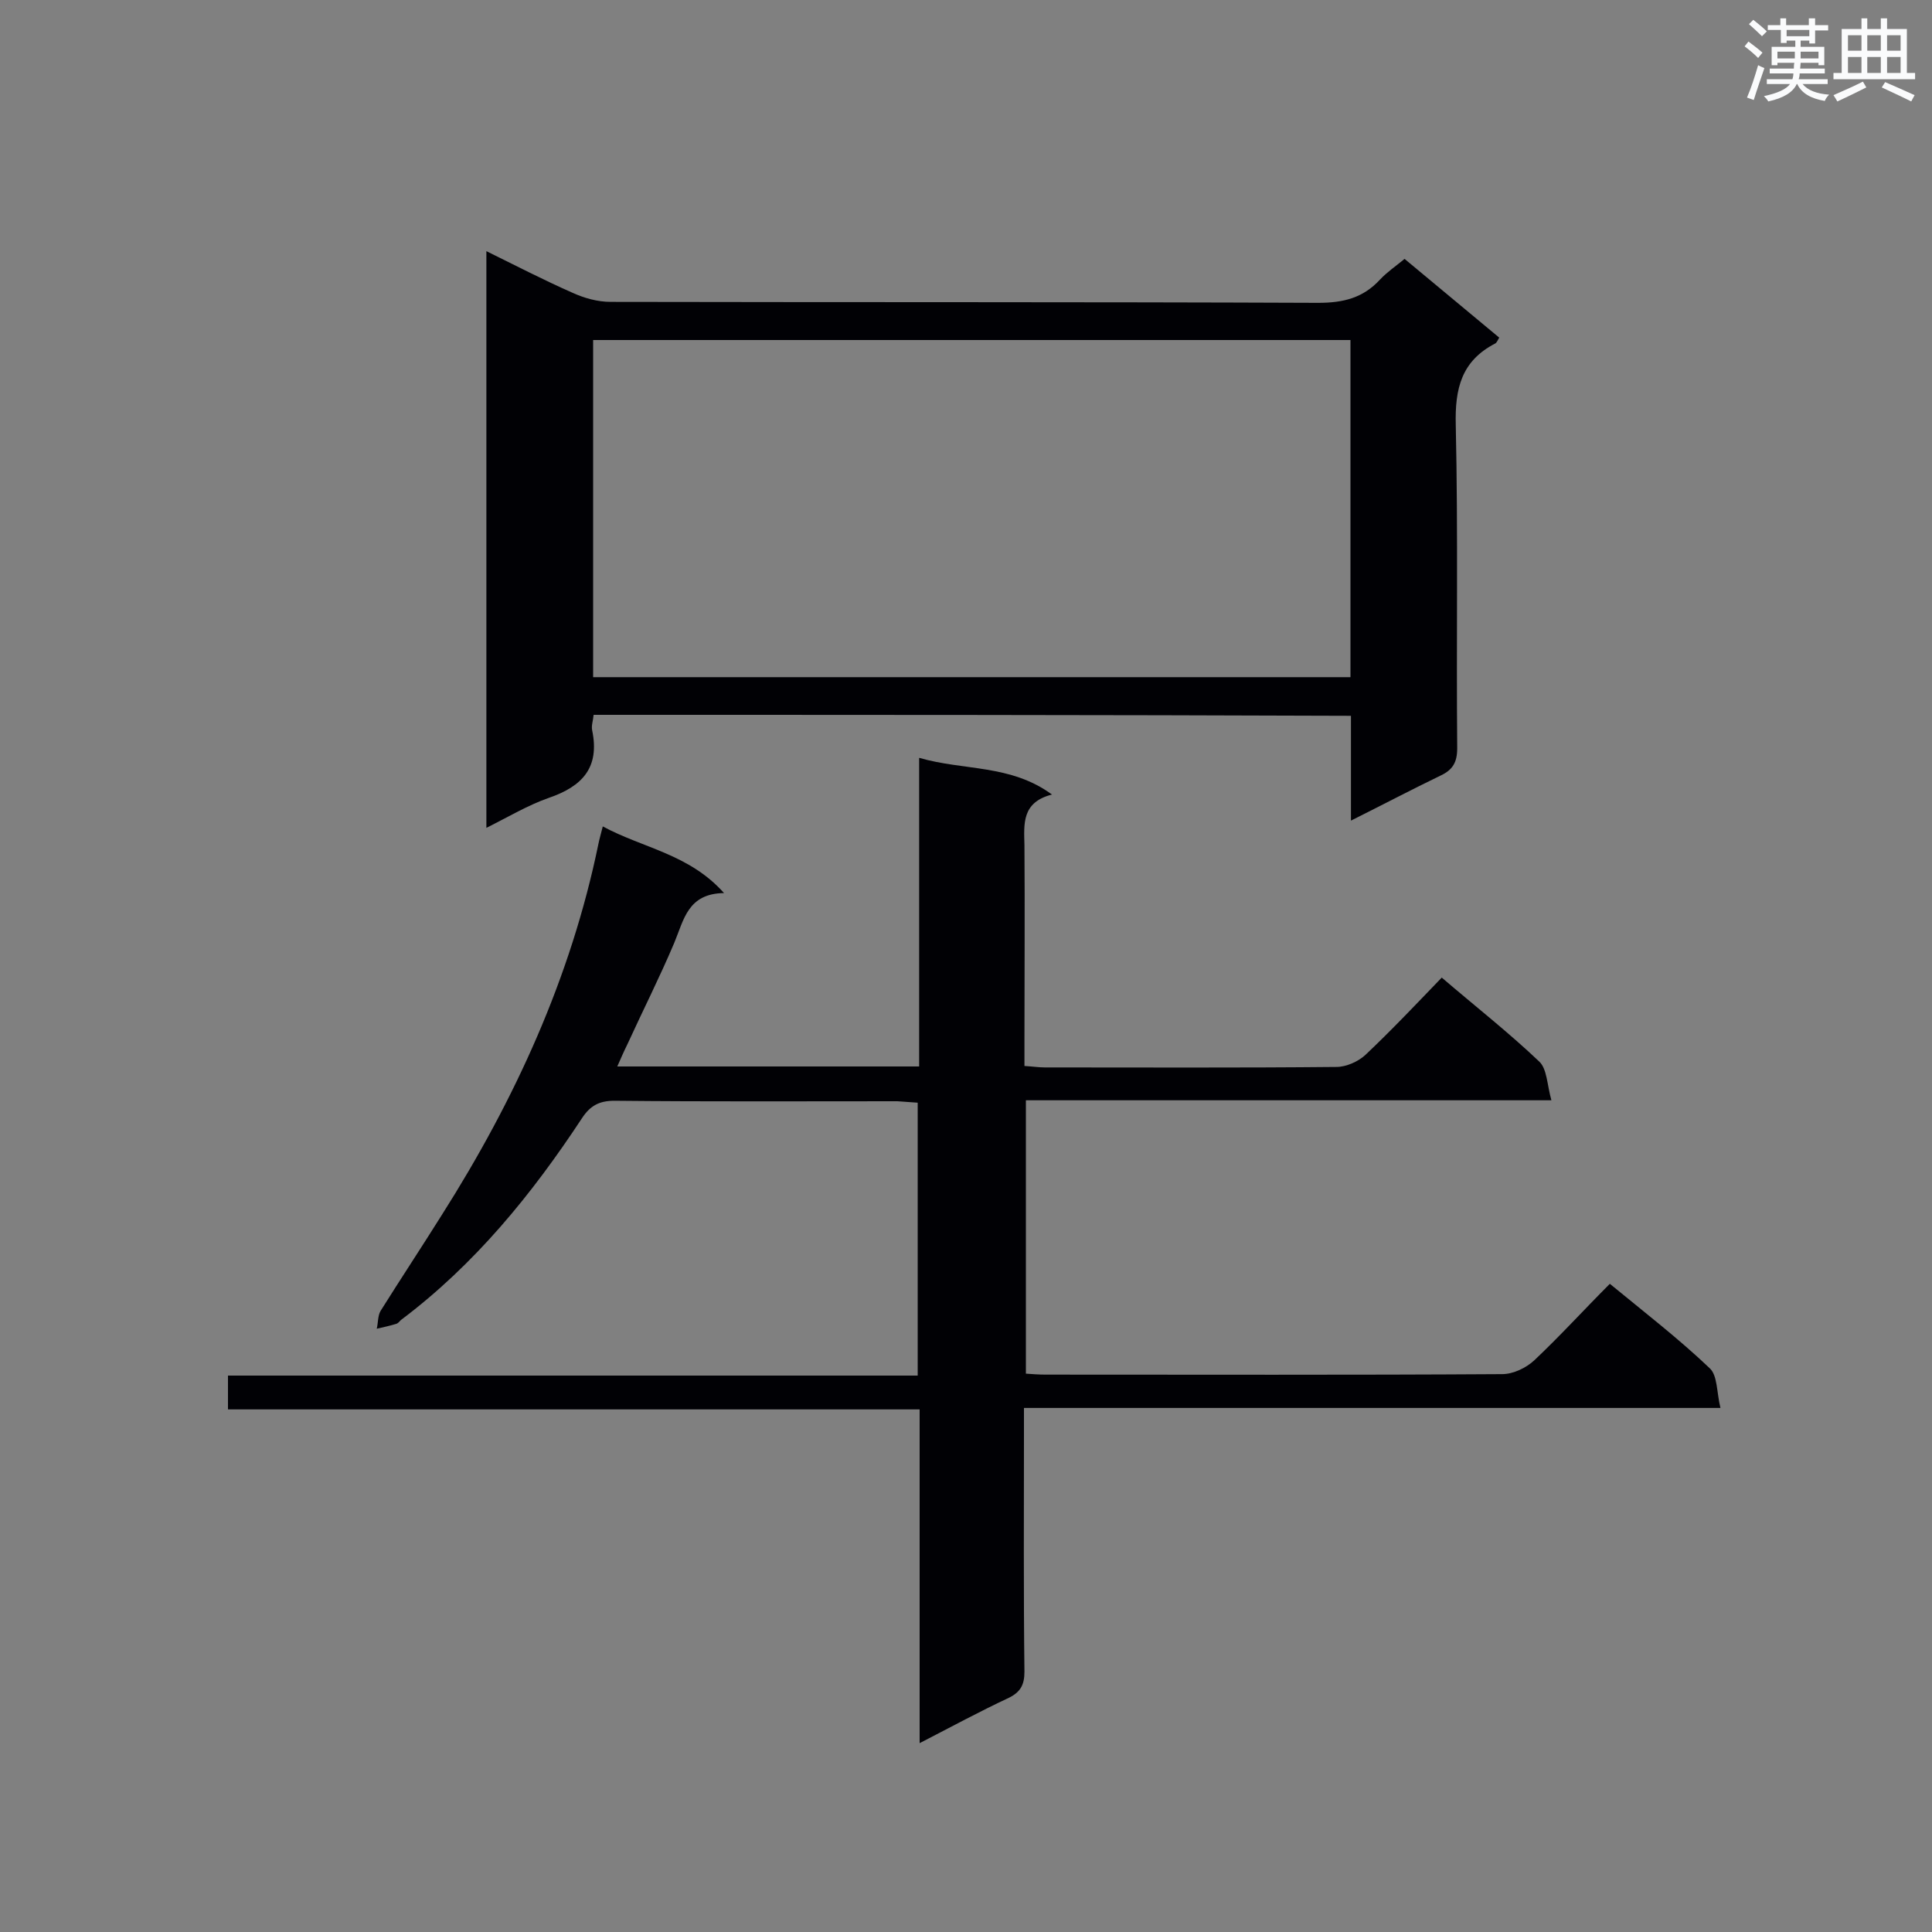
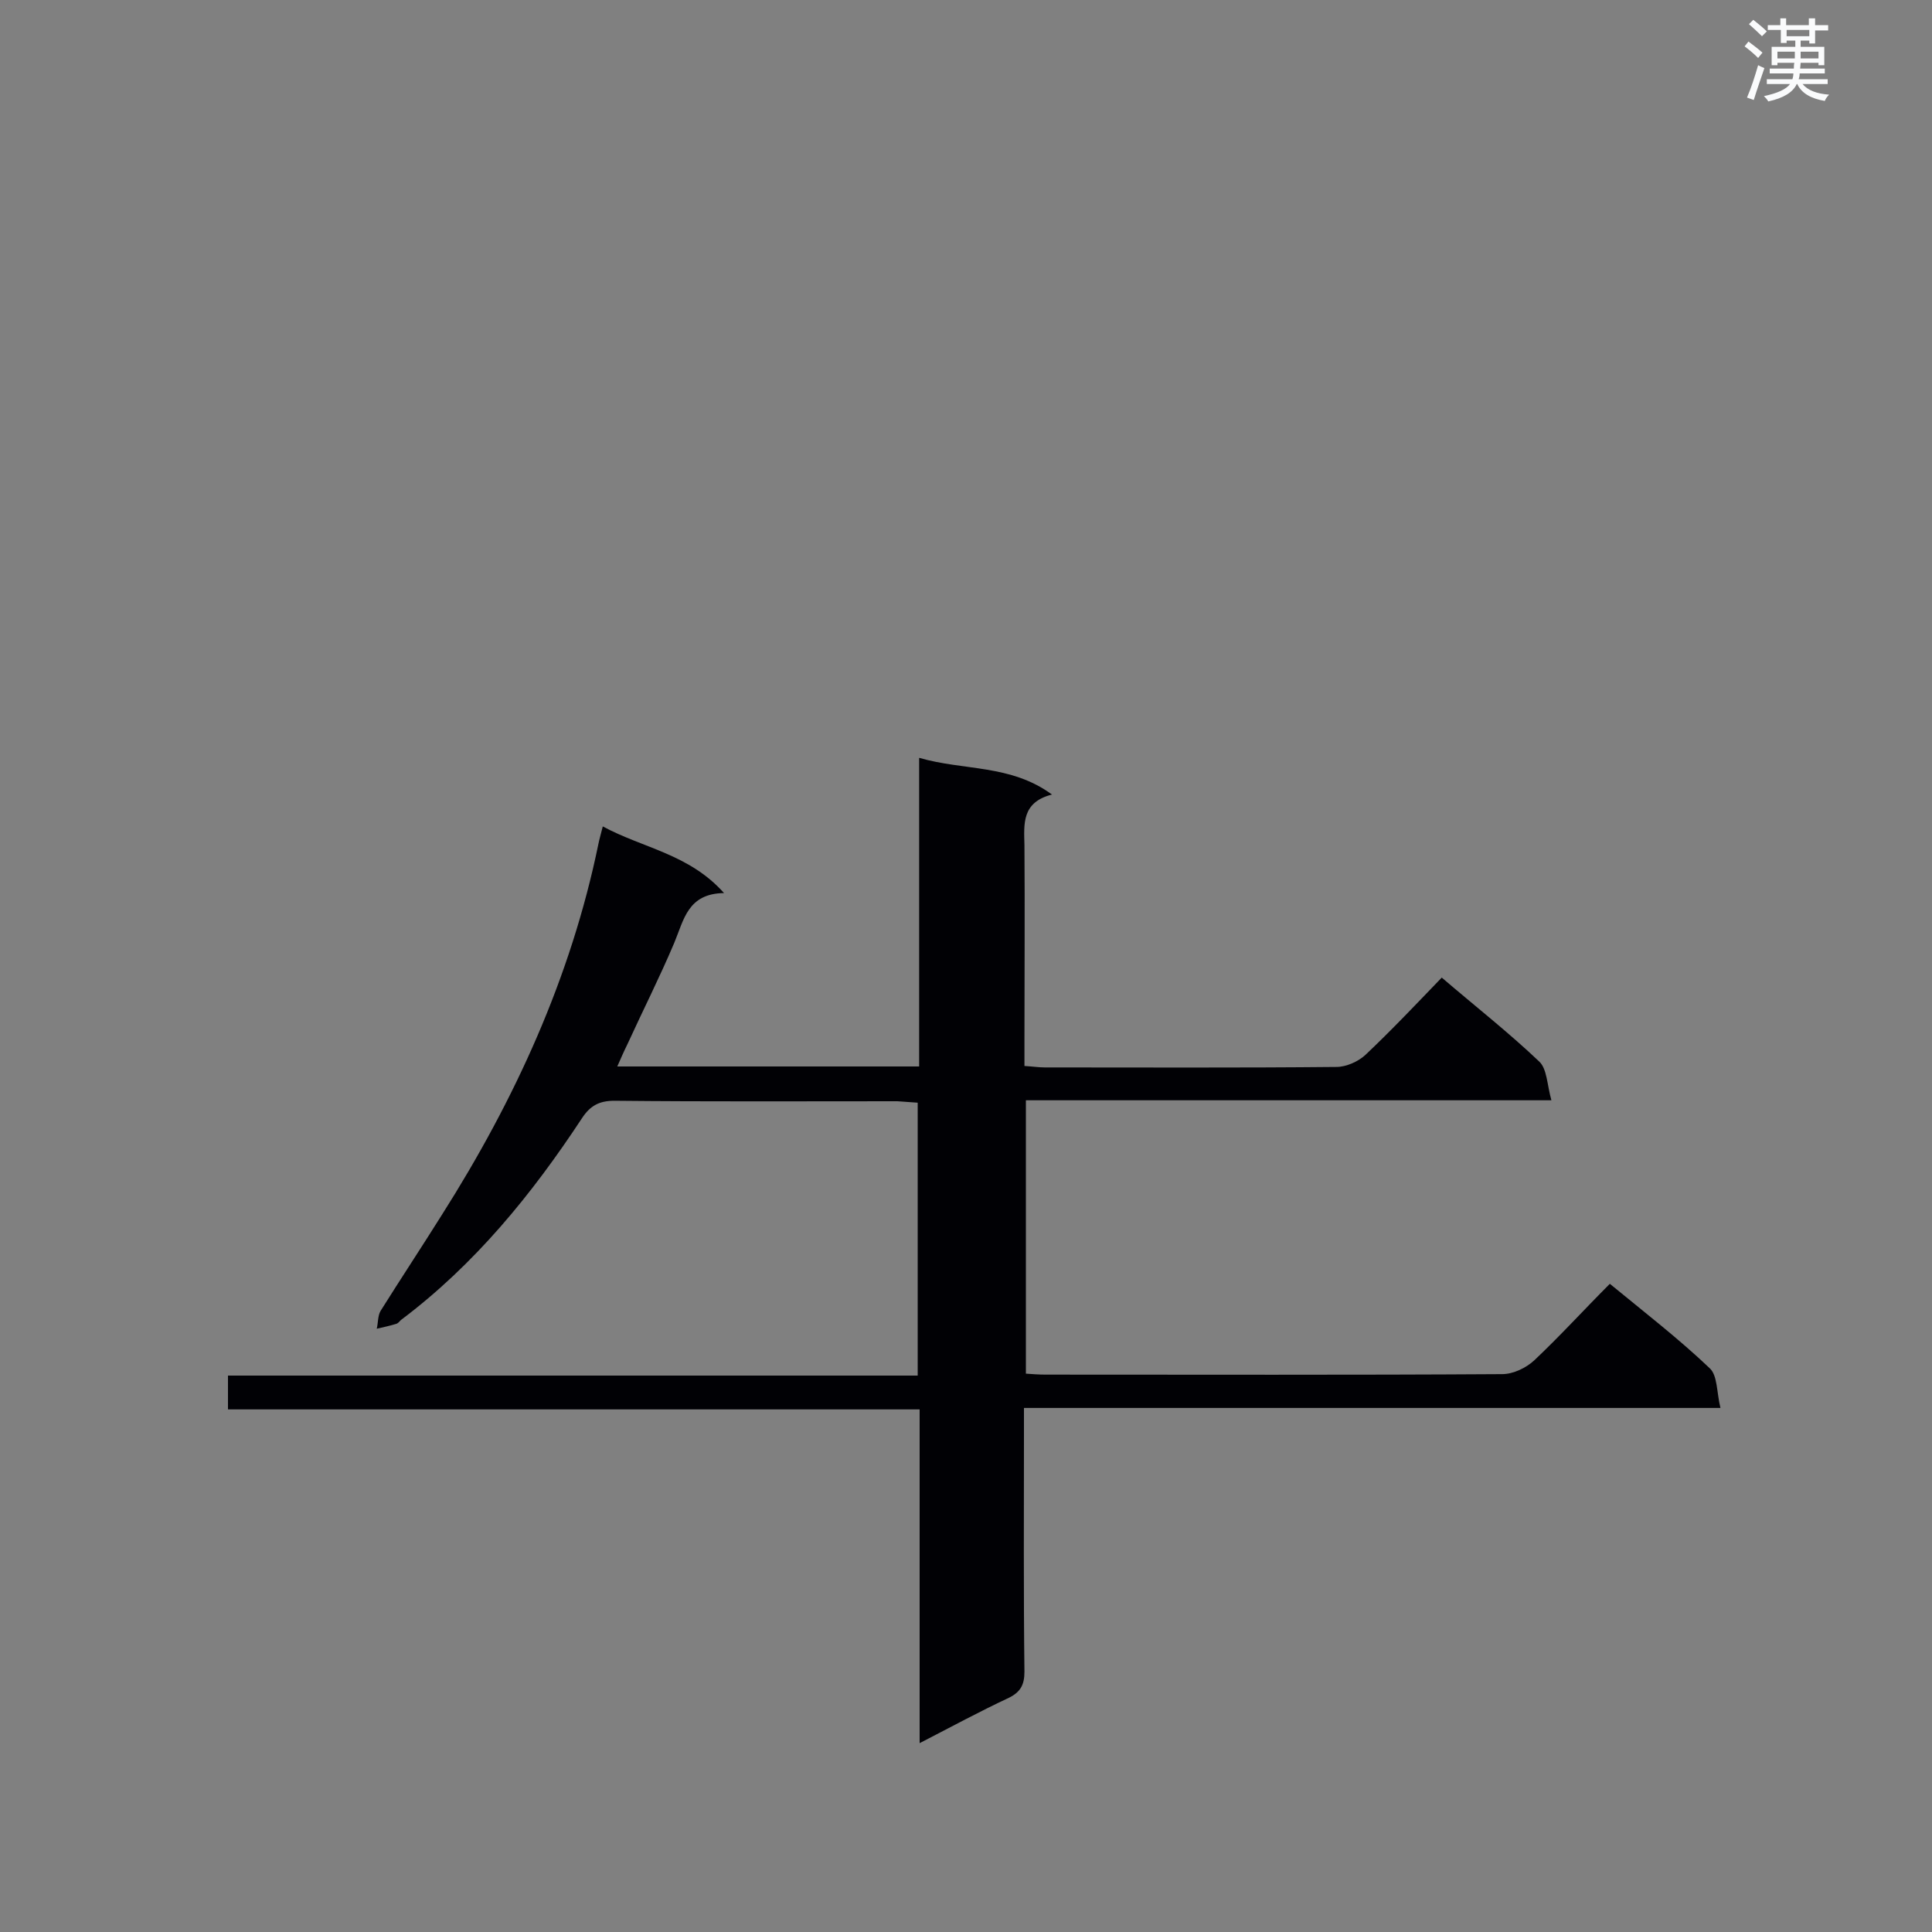
<svg xmlns="http://www.w3.org/2000/svg" enable-background="new 0 0 400 400" viewBox="0 0 400 400">
  <rect x="0" y="0" width="400" height="400" fill="#808080" stroke="none" />
  <path d="m333.3 265.8c7.3 6 14.3 11.4 20.7 17.5 1.6 1.5 1.4 4.9 2.2 8.2-48.5 0-96.1 0-144.2 0v5.2c0 16.5-.1 33 .1 49.4 0 2.7-.8 4.2-3.2 5.4-6 2.8-11.9 6-18.5 9.4 0-23.4 0-46 0-69.1-47.9 0-95.4 0-143.2 0 0-2.5 0-4.6 0-7h142.8c0-19 0-37.5 0-56.5-1.4-.1-2.8-.2-4.2-.3-19.5 0-39.1.1-58.6-.1-3.1 0-5 1-6.7 3.6-10.4 15.8-22.2 30.3-37.5 41.8-.3.3-.6.7-1 .8-1.3.4-2.7.7-4 1 .3-1.2.2-2.7.8-3.7 4.2-6.7 8.5-13.2 12.7-19.9 15.1-23.8 26.7-49.1 32.4-76.8.2-1 .5-2 .9-3.6 8.3 4.5 17.9 5.7 25.1 13.8-7.5.1-8.3 5.5-10.3 10.3-3 7.1-6.5 14-9.7 21-.7 1.4-1.3 2.8-2.1 4.6h62.5c0-21.1 0-42.1 0-63.9 9.3 2.7 18.9 1.3 27.5 7.6-6.3 1.6-5.8 6.1-5.7 10.5.1 13.6 0 27.1 0 40.7v5c1.7.1 3 .3 4.2.3 20.1 0 40.2.1 60.4-.1 2 0 4.5-1.1 6-2.5 5.4-5.1 10.5-10.5 15.8-16 7 6 13.9 11.4 20.2 17.4 1.6 1.5 1.6 4.8 2.5 8-36.8 0-72.6 0-108.8 0v56.6c1.4.1 2.7.2 4.1.2 31.5 0 63 .1 94.5-.1 2.3 0 5-1.3 6.7-2.9 5.4-5.1 10.3-10.5 15.6-15.8z" fill="#010105" />
-   <path d="m122.9 148c-.1 1.2-.5 2.2-.3 3.2 1.6 7.7-2 11.6-9 14-4.3 1.5-8.3 3.9-12.9 6.2 0-40.1 0-79.4 0-119.4 6.1 3 11.9 6 17.8 8.6 2.4 1.1 5.2 1.9 7.9 1.9 48.8.1 97.7 0 146.5.2 5.2 0 9.3-1 12.8-4.8 1.5-1.6 3.3-2.8 5.1-4.3 6.6 5.5 13.1 10.9 19.6 16.3-.3.5-.5 1-.8 1.2-7 3.6-8.4 9.3-8.2 16.9.5 22.3.1 44.6.3 66.9 0 2.9-.9 4.5-3.5 5.7-6 2.9-11.9 6-18.5 9.3 0-7.7 0-14.6 0-21.7-52.4-.2-104.5-.2-156.8-.2zm-.1-7.8h156.8c0-23.5 0-46.7 0-69.8-52.5 0-104.6 0-156.8 0z" fill="#010105" />
  <g fill="#fafbfc">
    <path d="m361.2 9.6.8-1c.9.7 1.9 1.4 2.9 2.3l-.9 1.1c-1-1-2-1.8-2.8-2.4zm.5 10.6c.9-2.1 1.6-4.3 2.3-6.7.4.2.8.4 1.3.6-.7 2.1-1.5 4.3-2.2 6.6zm.4-15.2.9-.9c1 .8 2 1.6 2.8 2.4l-1 1c-.9-.9-1.8-1.7-2.7-2.5zm12.5-1.2h1.2v1.4h2.7v1.1h-2.7v2.7h-1.2v-.6h-1.8v1.3h4.9v3.8h-1.2v-.5h-3.7c0 .4-.1.9-.1 1.2h5.1v1h-5.2c0 .5-.1.9-.2 1.2h6v1h-5.2c1.1 1.3 2.9 2 5.5 2.2-.4.4-.7.8-.9 1.3-2.9-.5-4.8-1.6-5.7-3.5h-.1c-.8 1.7-2.7 2.9-5.9 3.6-.2-.4-.6-.8-.9-1.1 2.8-.6 4.6-1.4 5.4-2.5h-4.8v-1h5.3c.1-.3.2-.7.2-1.2h-4.9v-1h5c0-.4 0-.8.1-1.2h-3.5v.5h-1.2v-3.8h4.9v-1.3h-1.8v.5h-1.2v-2.7h-2.7v-1h2.6v-1.4h1.2v1.4h4.7v-1.4zm-6.6 8.3h3.6c0-.4 0-.9 0-1.4h-3.6zm1.9-4.6h4.7v-1.3h-4.7zm6.6 3.2h-3.7v1.4h3.7z" />
-     <path d="m385.3 3.8h1.3v2.2h2.8v-2.2h1.3v2.2h4.1v9.1h1.7v1.3h-16.9v-1.3h1.7v-9.1h4.1v-2.2zm.4 13.1.7 1.2c-1.8.9-3.8 1.9-6 2.9-.2-.4-.5-.8-.8-1.3 2.3-1 4.3-1.9 6.1-2.8zm-3.1-6.4h2.8v-3.2h-2.8zm0 4.6h2.8v-3.3h-2.8zm4-4.6h2.8v-3.2h-2.8zm0 4.6h2.8v-3.3h-2.8zm3.7 1.9c2.1.9 4.1 1.8 6.1 2.7l-.7 1.3c-2.2-1.1-4.2-2-6.1-2.9zm3.2-9.7h-2.8v3.2h2.8zm-2.8 7.8h2.8v-3.3h-2.8z" />
  </g>
</svg>